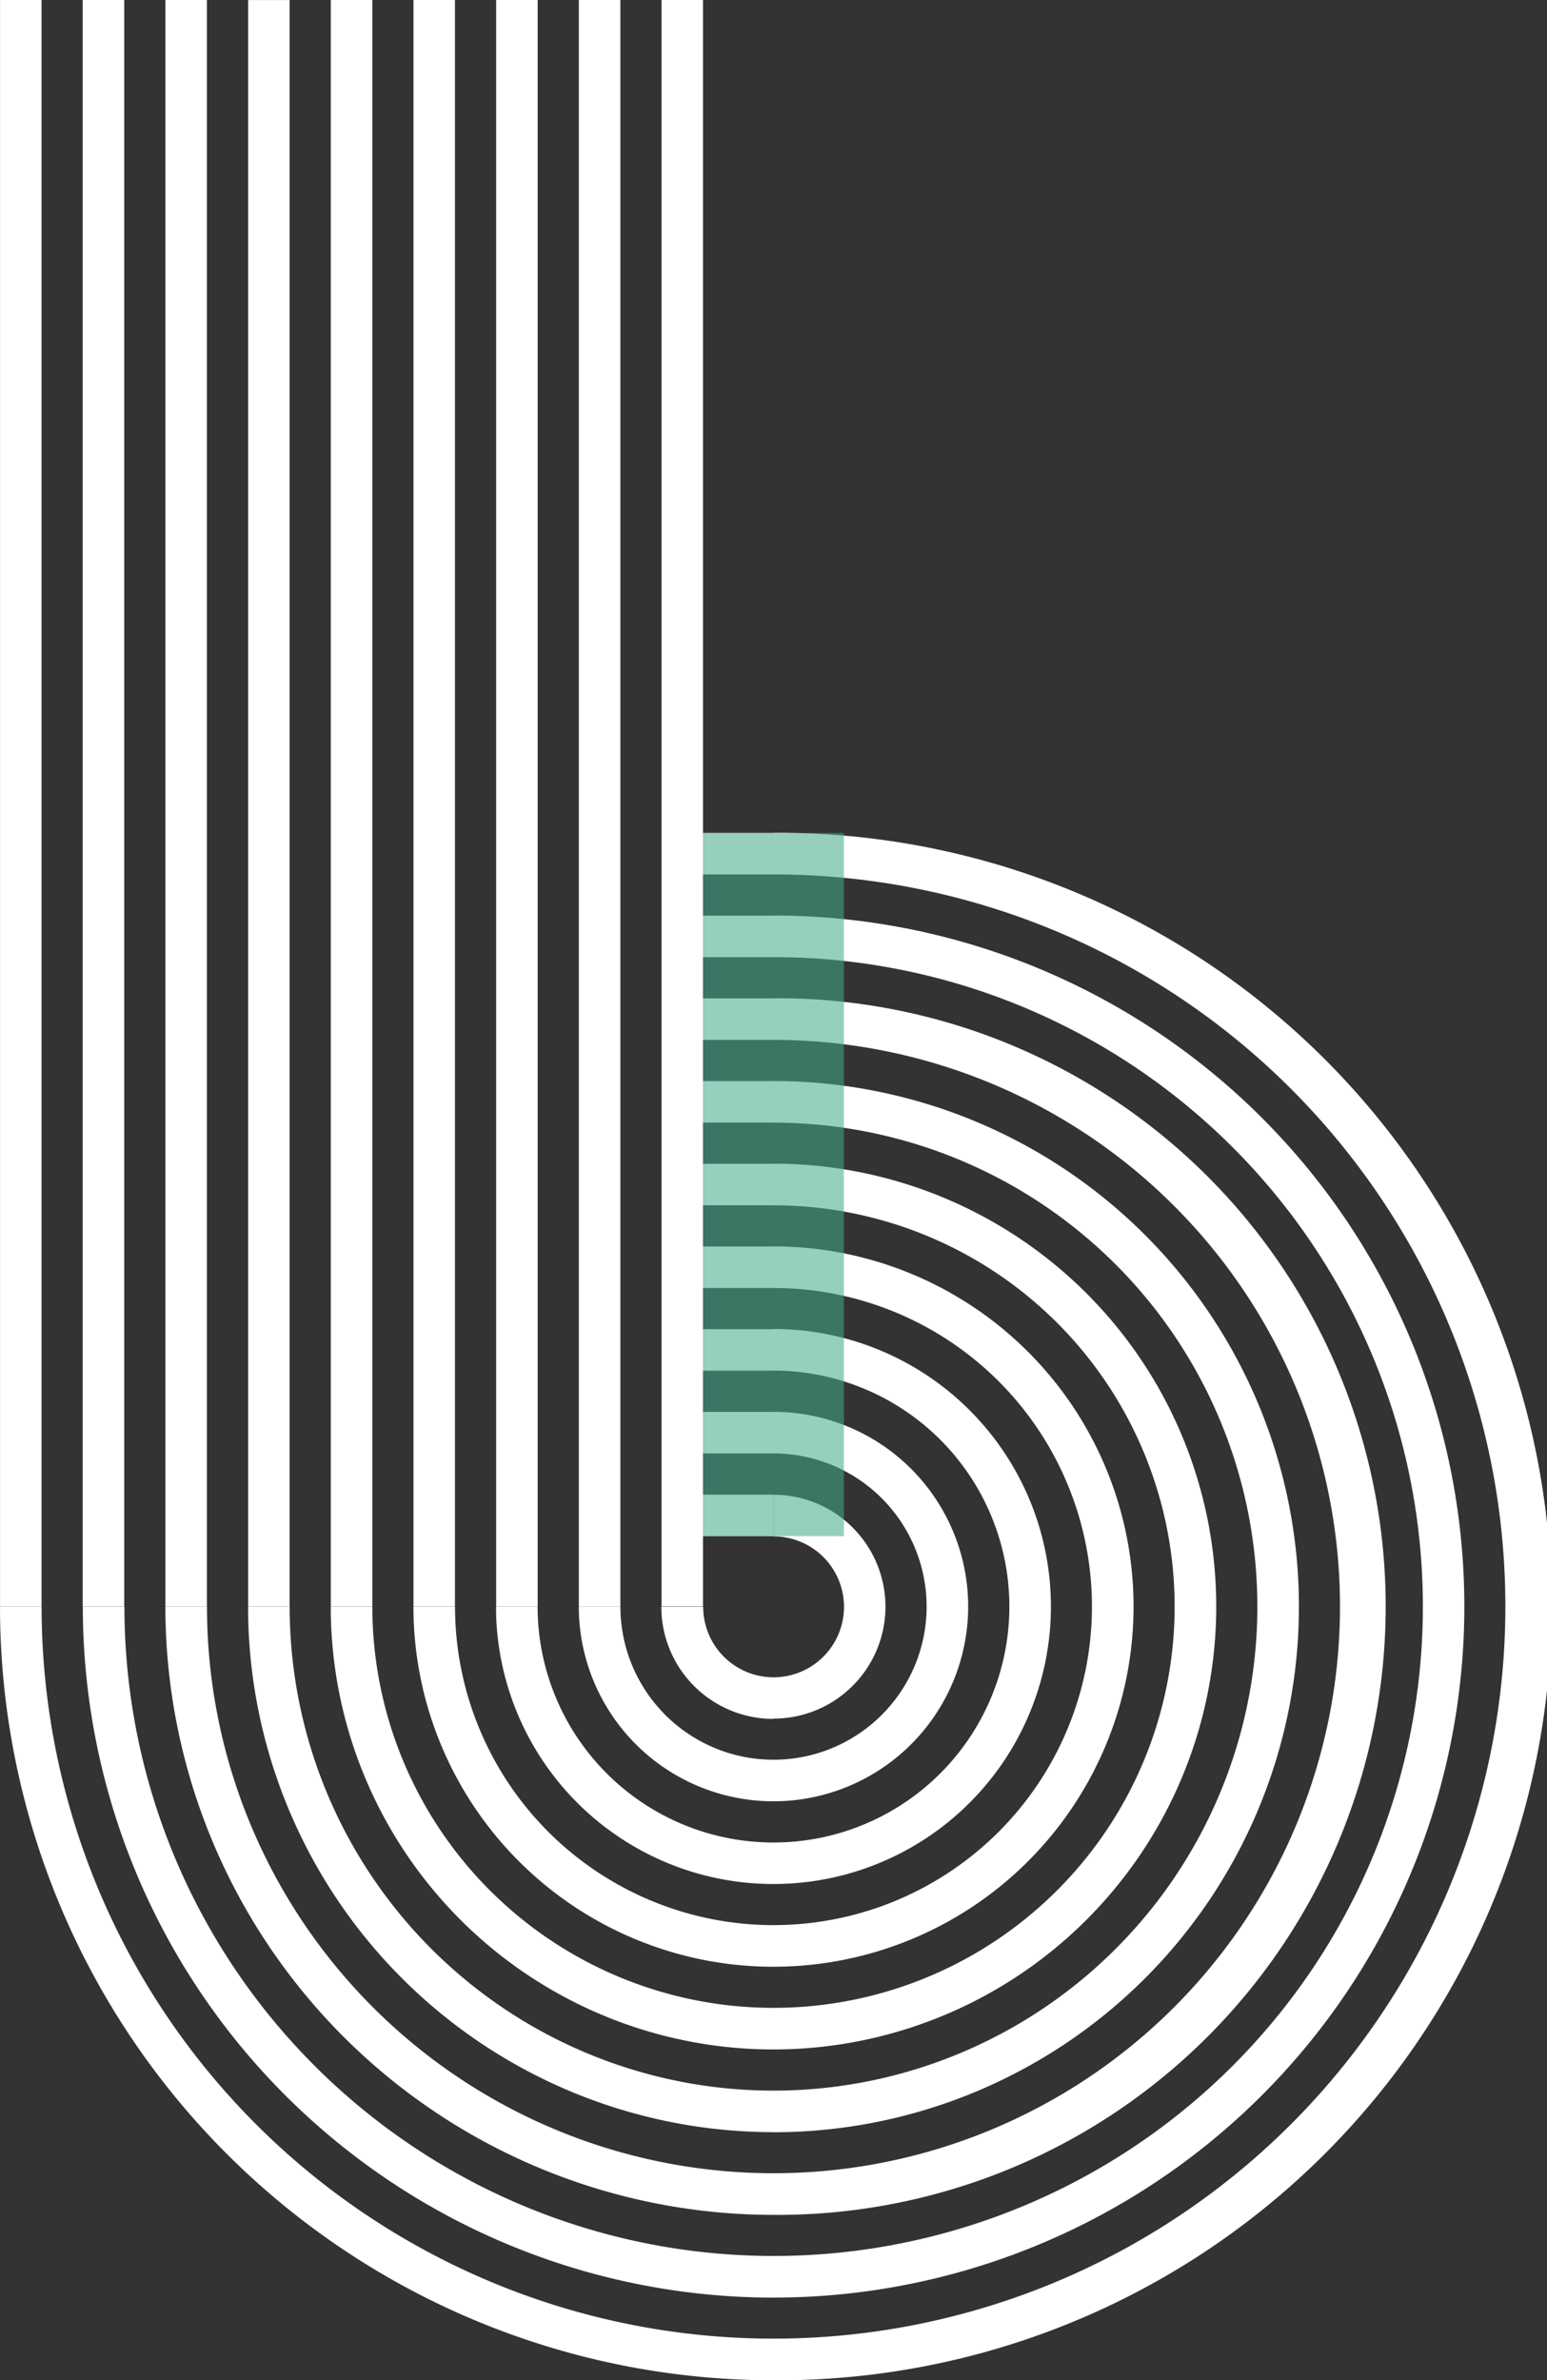
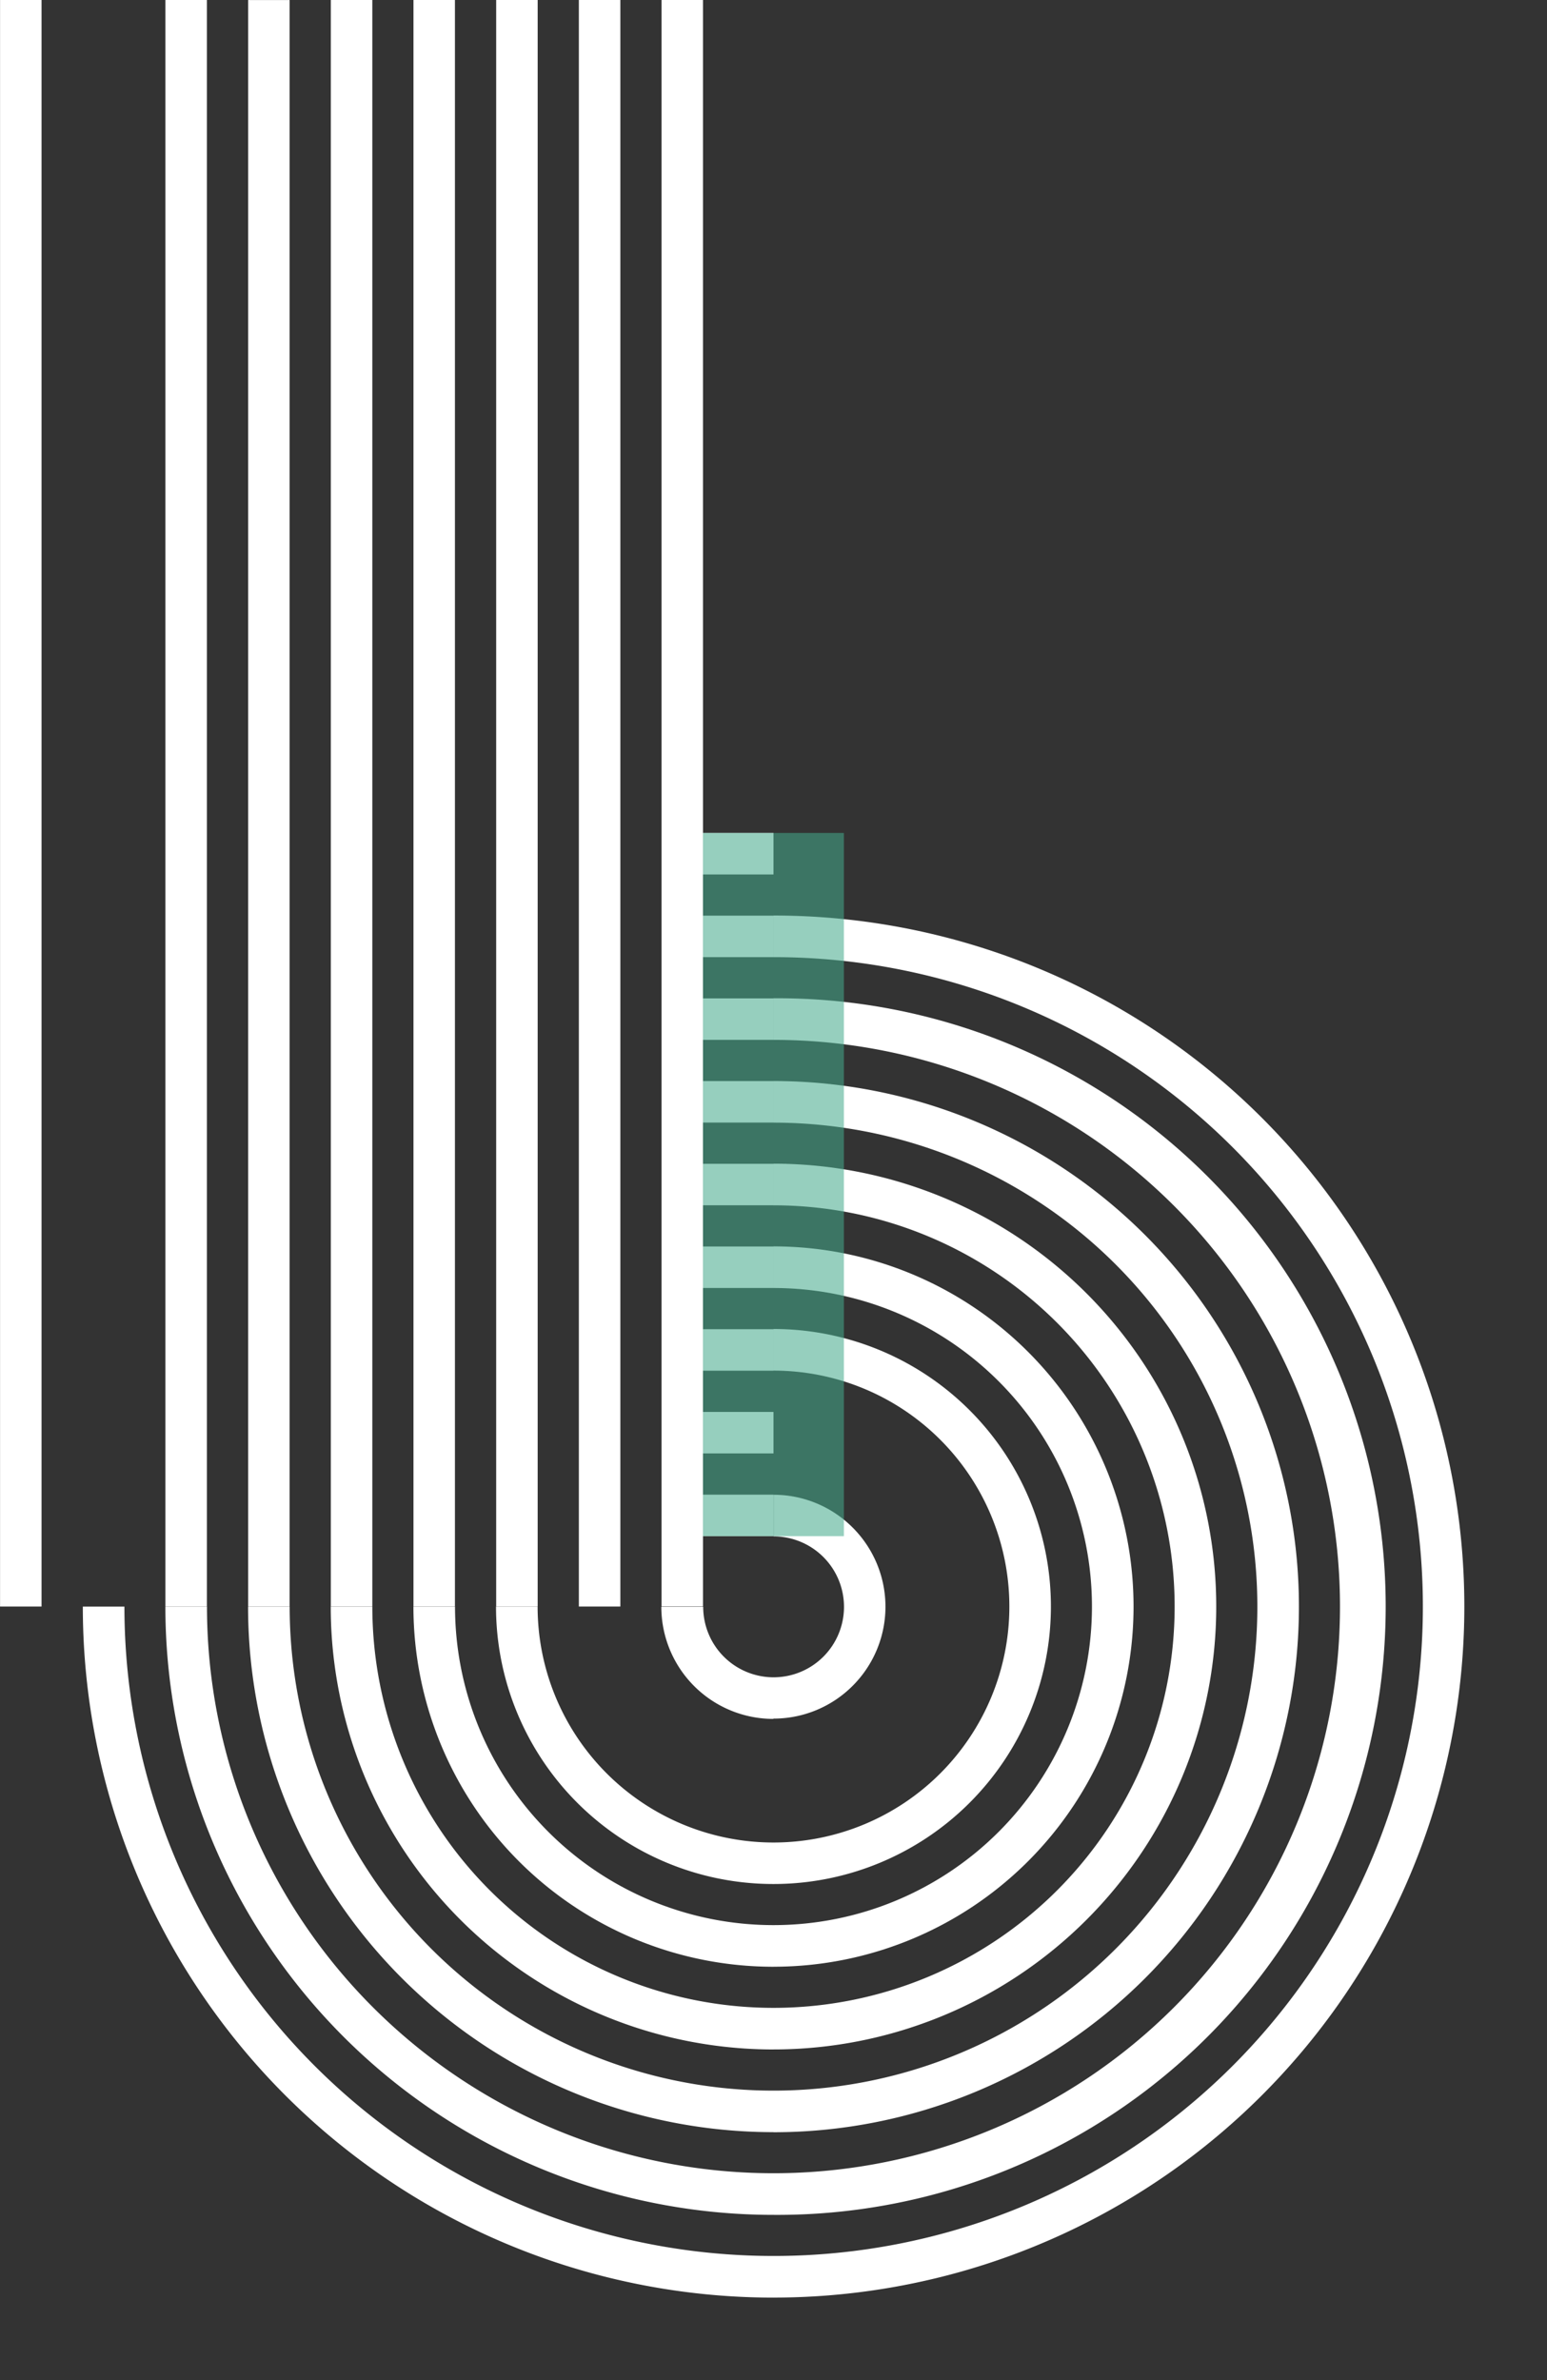
<svg xmlns="http://www.w3.org/2000/svg" id="dgt-mrkt-ico16" width="57.715" height="88.777" viewBox="0 0 57.715 88.777">
  <rect x="0" y="0" width="57.715" height="88.777" fill="#333333" stroke="none" />
-   <path id="Path_40109" data-name="Path 40109" d="M153.863,289.993a28.858,28.858,0,1,0,0-57.715v1.552a27.305,27.305,0,1,1-27.305,27.306h-1.552a28.858,28.858,0,0,0,28.857,28.857" transform="translate(-125.006 -201.217)" fill="#fff" fill-rule="evenodd" />
  <path id="Path_40110" data-name="Path 40110" d="M155.916,288.961a25.773,25.773,0,0,0,0-51.546v1.552A24.221,24.221,0,1,1,131.7,263.189h-1.552a25.774,25.774,0,0,0,25.773,25.773" transform="translate(-127.058 -203.269)" fill="#fff" fill-rule="evenodd" />
  <path id="Path_40111" data-name="Path 40111" d="M157.969,287.929a22.688,22.688,0,1,0,0-45.375v1.552a21.135,21.135,0,1,1-21.136,21.135h-1.552a22.688,22.688,0,0,0,22.688,22.688" transform="translate(-129.111 -205.322)" fill="#fff" fill-rule="evenodd" />
  <path id="Path_40112" data-name="Path 40112" d="M160.021,286.9a19.6,19.6,0,1,0,0-39.206v1.552a18.051,18.051,0,1,1-18.05,18.051h-1.552a19.6,19.6,0,0,0,19.6,19.6" transform="translate(-131.164 -207.375)" fill="#fff" fill-rule="evenodd" />
  <path id="Path_40113" data-name="Path 40113" d="M162.074,285.864a16.518,16.518,0,0,0,0-33.036v1.553a14.966,14.966,0,1,1-14.966,14.966h-1.552a16.518,16.518,0,0,0,16.518,16.518" transform="translate(-133.217 -209.427)" fill="#fff" fill-rule="evenodd" />
  <path id="Path_40114" data-name="Path 40114" d="M164.127,284.832a13.433,13.433,0,0,0,0-26.866v1.552A11.881,11.881,0,1,1,152.246,271.4h-1.552a13.433,13.433,0,0,0,13.433,13.433" transform="translate(-135.27 -211.48)" fill="#fff" fill-rule="evenodd" />
  <path id="Path_40115" data-name="Path 40115" d="M166.179,283.8a10.348,10.348,0,1,0,0-20.7v1.552a8.8,8.8,0,1,1-8.8,8.8h-1.552A10.348,10.348,0,0,0,166.179,283.8" transform="translate(-137.322 -213.533)" fill="#fff" fill-rule="evenodd" />
-   <path id="Path_40116" data-name="Path 40116" d="M168.232,282.768a7.263,7.263,0,1,0,0-14.526v1.552a5.712,5.712,0,1,1-5.711,5.71h-1.552a7.263,7.263,0,0,0,7.263,7.264" transform="translate(-139.375 -215.586)" fill="#fff" fill-rule="evenodd" />
  <path id="Path_40117" data-name="Path 40117" d="M170.284,281.736a4.165,4.165,0,0,0,2.955-1.224v0a4.171,4.171,0,0,0,0-5.9l0,0a4.161,4.161,0,0,0-2.951-1.224v1.552a2.628,2.628,0,0,1,1.858,4.485h0a2.626,2.626,0,0,1-4.484-1.857H166.1a4.18,4.18,0,0,0,4.179,4.179" transform="translate(-141.427 -217.638)" fill="#fff" fill-rule="evenodd" />
  <rect id="Rectangle_21820" data-name="Rectangle 21820" width="2.629" height="1.547" transform="translate(26.228 55.746)" fill="#fff" />
  <rect id="Rectangle_21821" data-name="Rectangle 21821" width="2.629" height="1.548" transform="translate(26.228 52.66)" fill="#fff" />
  <rect id="Rectangle_21822" data-name="Rectangle 21822" width="2.629" height="1.547" transform="translate(26.228 49.575)" fill="#fff" />
  <rect id="Rectangle_21823" data-name="Rectangle 21823" width="2.629" height="1.547" transform="translate(26.228 46.49)" fill="#fff" />
  <rect id="Rectangle_21824" data-name="Rectangle 21824" width="2.629" height="1.547" transform="translate(26.228 43.406)" fill="#fff" />
  <rect id="Rectangle_21825" data-name="Rectangle 21825" width="2.629" height="1.548" transform="translate(26.228 40.32)" fill="#fff" />
  <rect id="Rectangle_21826" data-name="Rectangle 21826" width="2.629" height="1.547" transform="translate(26.228 37.236)" fill="#fff" />
  <rect id="Rectangle_21827" data-name="Rectangle 21827" width="2.629" height="1.547" transform="translate(26.228 34.151)" fill="#fff" />
  <rect id="Rectangle_21828" data-name="Rectangle 21828" width="2.629" height="1.548" transform="translate(26.228 31.066)" fill="#fff" />
  <rect id="Rectangle_21829" data-name="Rectangle 21829" width="1.548" height="59.918" transform="translate(0.002)" fill="#fff" />
-   <rect id="Rectangle_21830" data-name="Rectangle 21830" width="1.548" height="59.918" transform="translate(3.086)" fill="#fff" />
  <rect id="Rectangle_21831" data-name="Rectangle 21831" width="1.548" height="59.918" transform="translate(6.171)" fill="#fff" />
  <rect id="Rectangle_21832" data-name="Rectangle 21832" width="1.548" height="59.918" transform="translate(9.257 0.002)" fill="#fff" />
  <rect id="Rectangle_21833" data-name="Rectangle 21833" width="1.548" height="59.918" transform="translate(12.342)" fill="#fff" />
  <rect id="Rectangle_21834" data-name="Rectangle 21834" width="1.547" height="59.918" transform="translate(15.426)" fill="#fff" />
  <rect id="Rectangle_21835" data-name="Rectangle 21835" width="1.548" height="59.918" transform="translate(18.511)" fill="#fff" />
  <rect id="Rectangle_21836" data-name="Rectangle 21836" width="1.548" height="59.918" transform="translate(21.596)" fill="#fff" />
  <rect id="Rectangle_21837" data-name="Rectangle 21837" width="1.547" height="59.918" transform="translate(24.681)" fill="#fff" />
  <g id="Group_47123" data-name="Group 47123" transform="translate(26.228 31.066)" opacity="0.56">
    <g id="Group_47122" data-name="Group 47122" transform="translate(0 0)">
      <g id="Group_47153" data-name="Group 47153">
        <rect id="Rectangle_21838" data-name="Rectangle 21838" width="5.255" height="26.227" fill="#43aa8b" />
      </g>
    </g>
  </g>
</svg>